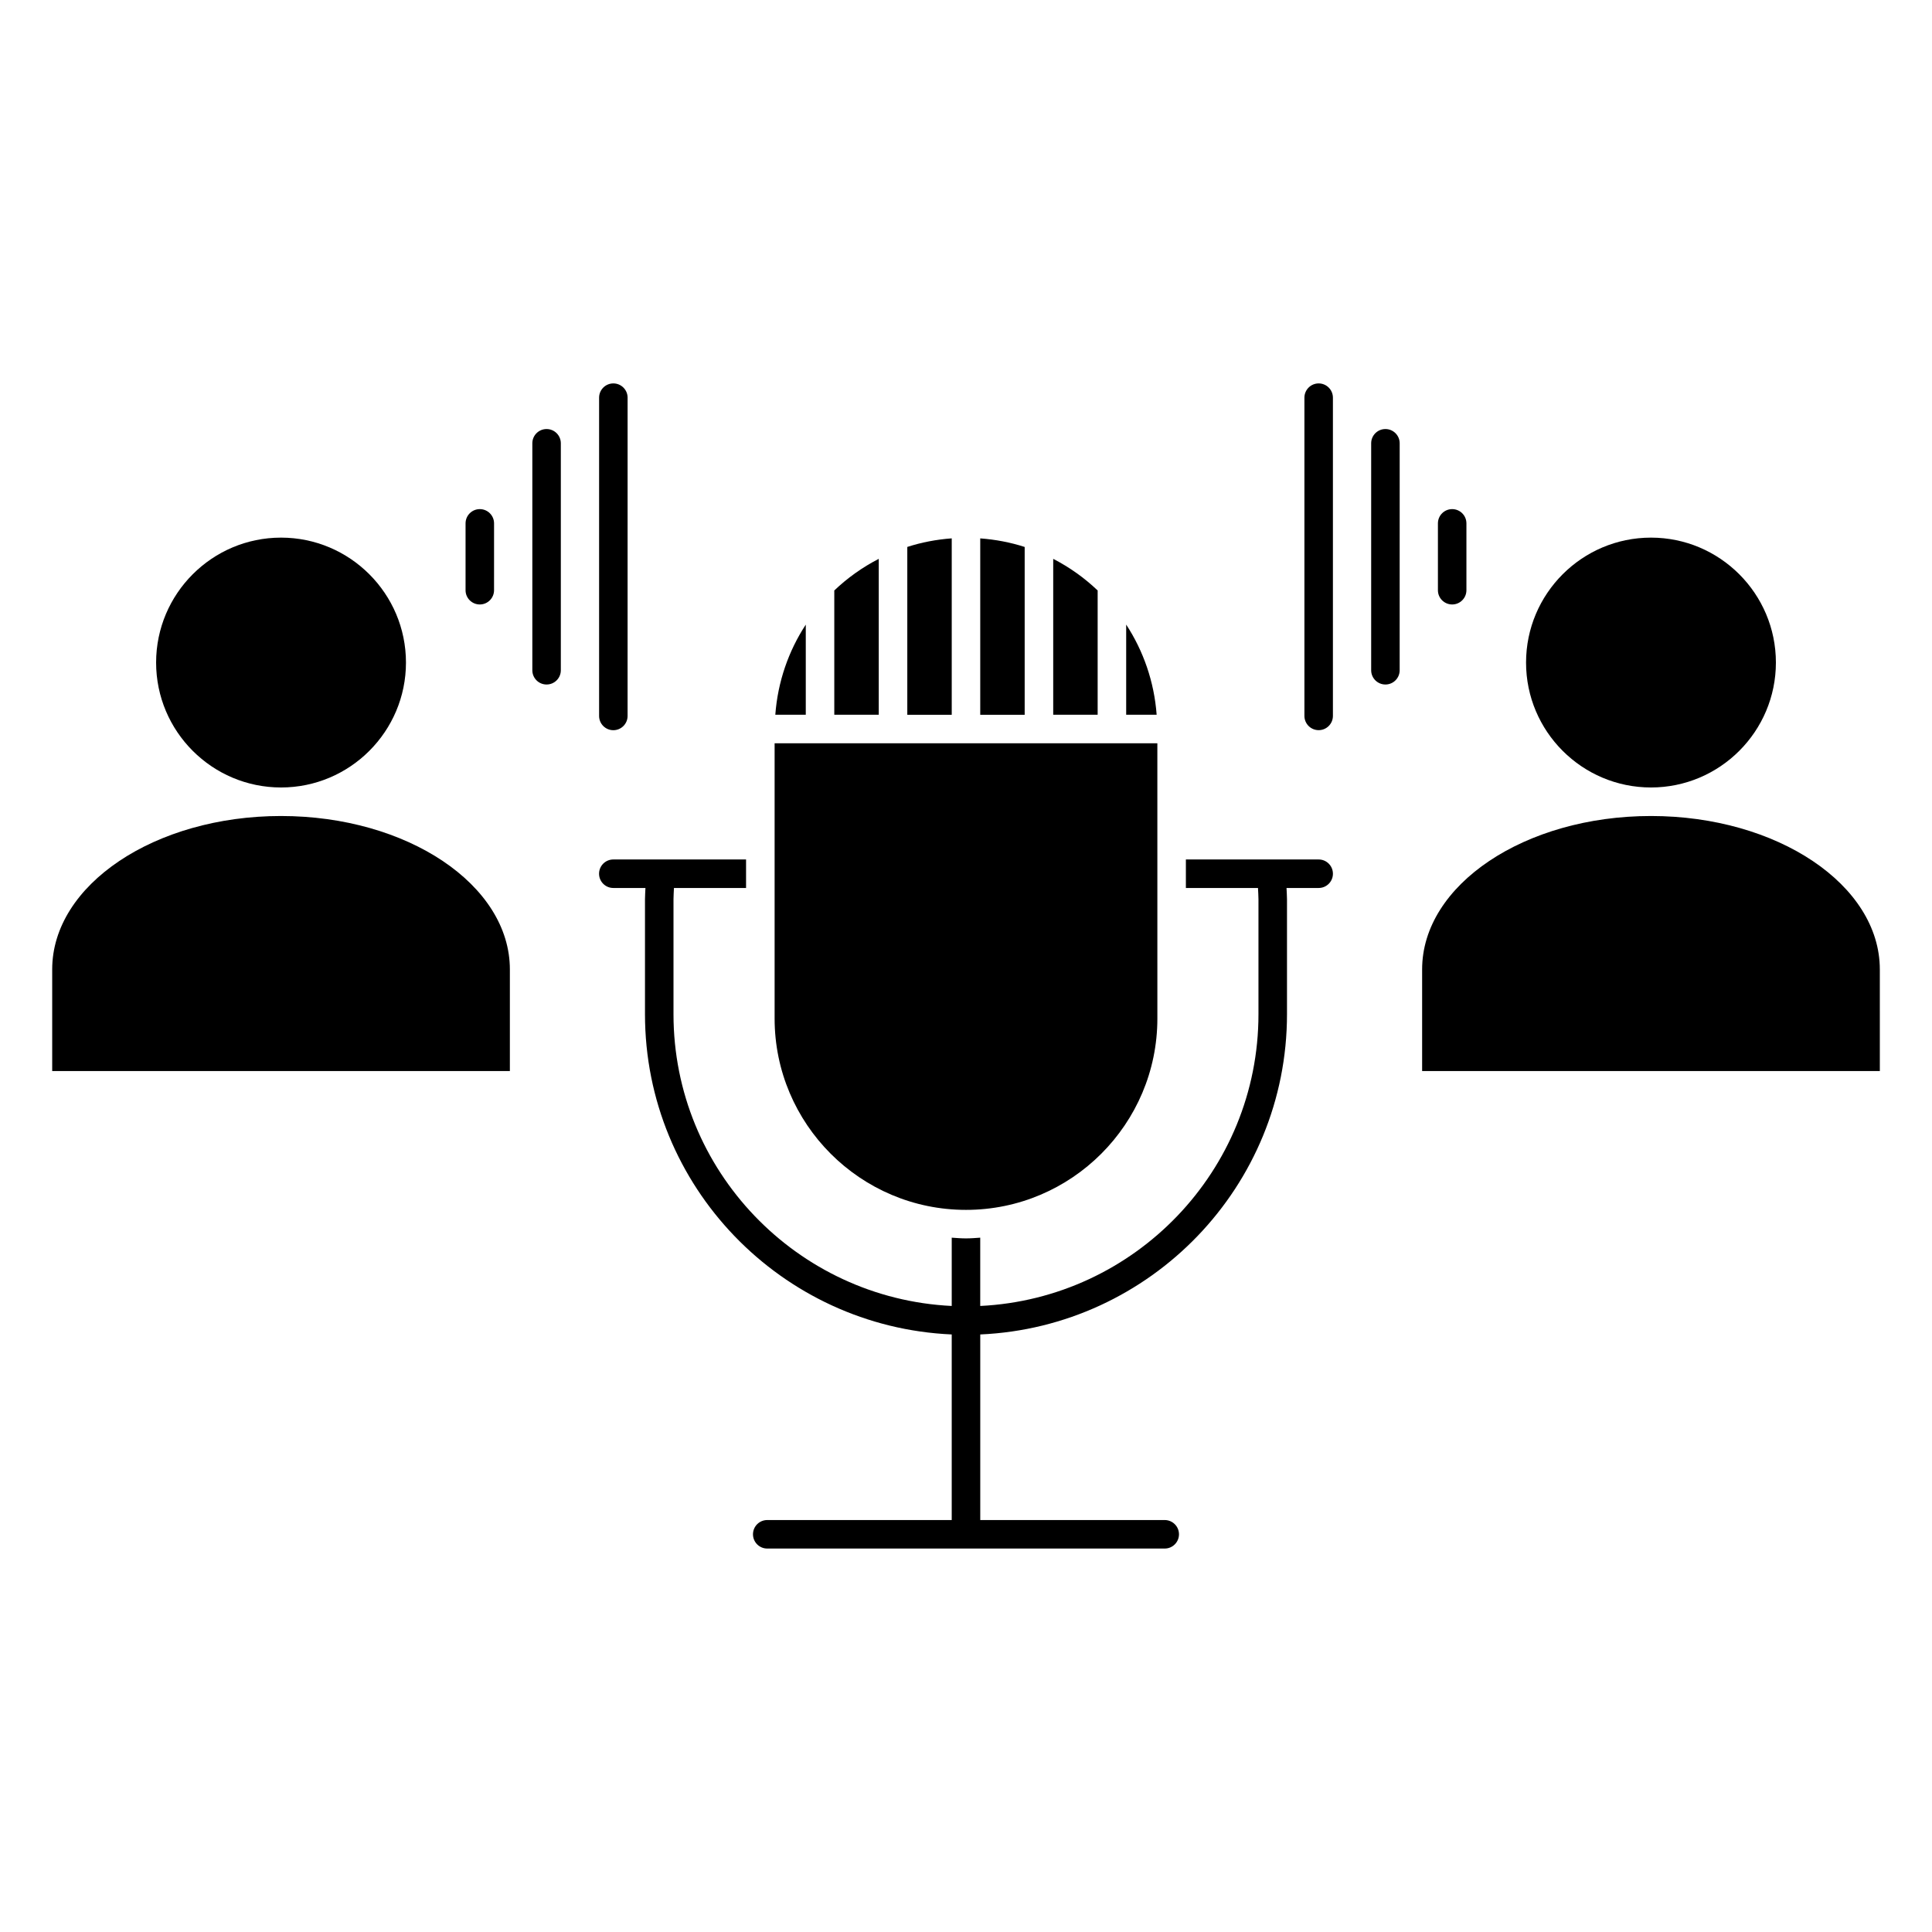
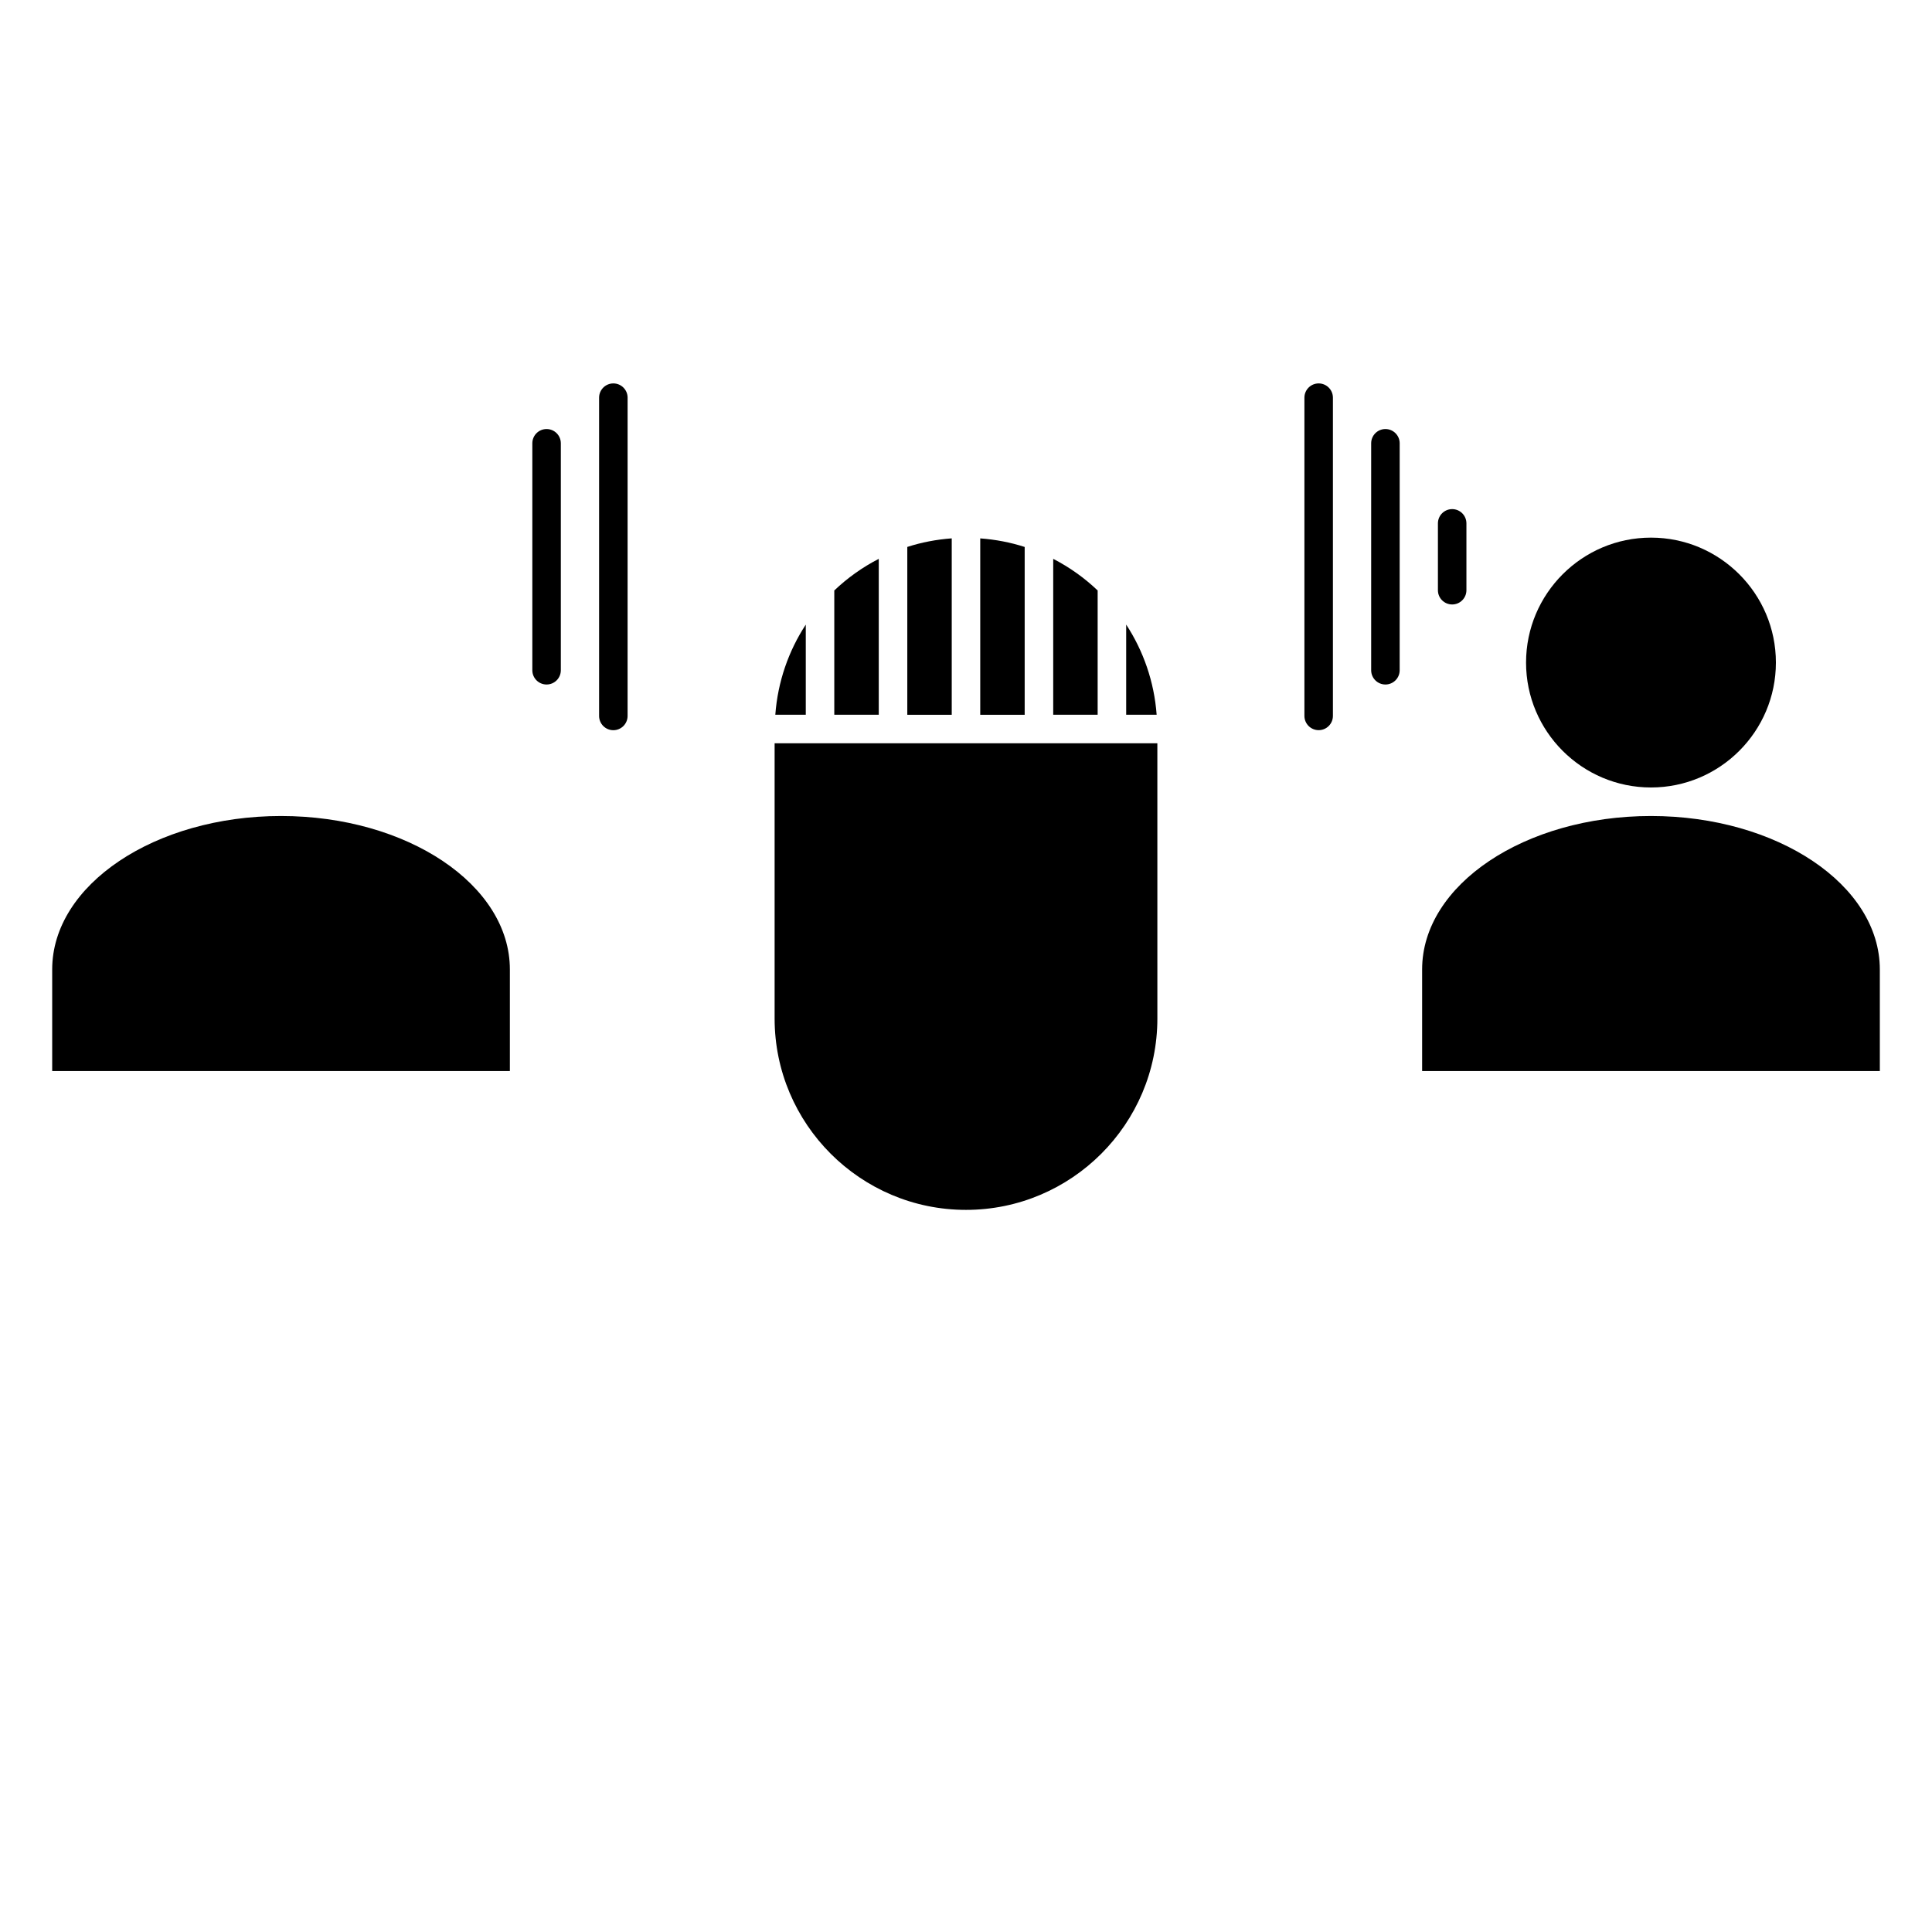
<svg xmlns="http://www.w3.org/2000/svg" fill="#000000" width="800px" height="800px" version="1.1" viewBox="144 144 512 512">
  <g>
    <path d="m415.55 288.95c-3.754-1.215-7.699-1.969-11.777-2.273v46.75h11.777z" />
    <path d="m434.89 300.48c-3.492-3.324-7.453-6.152-11.777-8.379v41.312h11.777z" />
    <path d="m376.88 292.1c-4.328 2.227-8.289 5.055-11.785 8.379v32.934h11.785z" />
    <path d="m396.22 286.67c-4.074 0.301-8.027 1.059-11.777 2.273v44.477h11.777z" />
    <path d="m400 464.63c27.965 0 50.715-22.754 50.715-50.715l-0.004-72.945h-101.43v72.945c0 27.961 22.75 50.715 50.719 50.715z" />
    <path d="m357.54 309.53c-4.559 6.969-7.426 15.121-8.074 23.887h8.074z" />
-     <path d="m493.46 371.77h-35.188v7.559h19.109c0.039 1.004 0.125 1.996 0.125 3.004v30.445c0 41.457-32.754 75.324-73.734 77.316v-18.098c-1.254 0.086-2.504 0.191-3.777 0.191-1.273 0-2.523-0.105-3.777-0.191v18.098c-40.98-1.988-73.734-35.852-73.734-77.316v-30.445c0-1.008 0.086-2 0.121-3.004h19.109v-7.559h-35.18c-2.086 0-3.777 1.691-3.777 3.777 0 2.086 1.691 3.777 3.777 3.777h8.516c-0.035 1.004-0.121 1.996-0.121 3.004v30.445c0 45.629 36.145 82.871 81.289 84.871v49.184h-48.891c-2.086 0-3.777 1.691-3.777 3.777s1.691 3.777 3.777 3.777h105.34c2.086 0 3.777-1.691 3.777-3.777s-1.691-3.777-3.777-3.777h-48.887v-49.184c45.145-1.996 81.289-39.242 81.289-84.871v-30.445c0-1.008-0.09-2-0.125-3.004h8.52c2.086 0 3.777-1.691 3.777-3.777 0-2.082-1.691-3.777-3.777-3.777z" />
    <path d="m442.45 309.52v23.891h8.074c-0.652-8.766-3.519-16.918-8.074-23.891z" />
    <path d="m218.48 360.25c-33.441 0-60.648 18.238-60.648 40.652v26.934l121.29 0.004v-26.93c0-22.422-27.207-40.66-60.645-40.66z" />
-     <path d="m218.48 352.69c18.258 0 33.105-14.852 33.105-33.105 0-18.254-14.852-33.109-33.105-33.109-18.258 0-33.109 14.852-33.109 33.109 0 18.258 14.852 33.105 33.109 33.105z" />
-     <path d="m271.15 304.19c2.086 0 3.777-1.691 3.777-3.777l0.004-17.715c0-2.086-1.691-3.777-3.777-3.777s-3.777 1.691-3.777 3.777v17.715c-0.004 2.086 1.691 3.777 3.773 3.777z" />
    <path d="m288.85 257.7c-2.086 0-3.777 1.691-3.777 3.777v60.148c0 2.086 1.691 3.777 3.777 3.777 2.086 0 3.777-1.691 3.777-3.777v-60.148c0-2.086-1.691-3.777-3.777-3.777z" />
    <path d="m306.54 337.51c2.086 0 3.777-1.691 3.777-3.777l0.004-84.348c0-2.086-1.691-3.777-3.777-3.777-2.086 0-3.777 1.691-3.777 3.777v84.336c-0.004 2.094 1.688 3.789 3.773 3.789z" />
    <path d="m581.53 360.25c-33.449 0-60.652 18.238-60.652 40.652v26.934h121.3l-0.004-26.926c0-22.422-27.199-40.66-60.641-40.66z" />
    <path d="m581.53 352.69c18.254 0 33.102-14.852 33.102-33.105 0-18.254-14.848-33.109-33.102-33.109-18.258 0-33.109 14.852-33.109 33.109-0.004 18.258 14.852 33.105 33.109 33.105z" />
    <path d="m528.84 304.19c2.086 0 3.777-1.691 3.777-3.777v-17.715c0-2.086-1.691-3.777-3.777-3.777s-3.777 1.691-3.777 3.777v17.715c-0.004 2.086 1.691 3.777 3.777 3.777z" />
    <path d="m511.15 257.7c-2.086 0-3.777 1.691-3.777 3.777v60.148c0 2.086 1.691 3.777 3.777 3.777 2.086 0 3.777-1.691 3.777-3.777l0.004-60.148c0-2.086-1.695-3.777-3.781-3.777z" />
    <path d="m493.46 245.61c-2.086 0-3.777 1.691-3.777 3.777v84.336c0 2.086 1.691 3.777 3.777 3.777 2.086 0 3.777-1.691 3.777-3.777v-84.336c0-2.082-1.691-3.777-3.777-3.777z" />
  </g>
</svg>